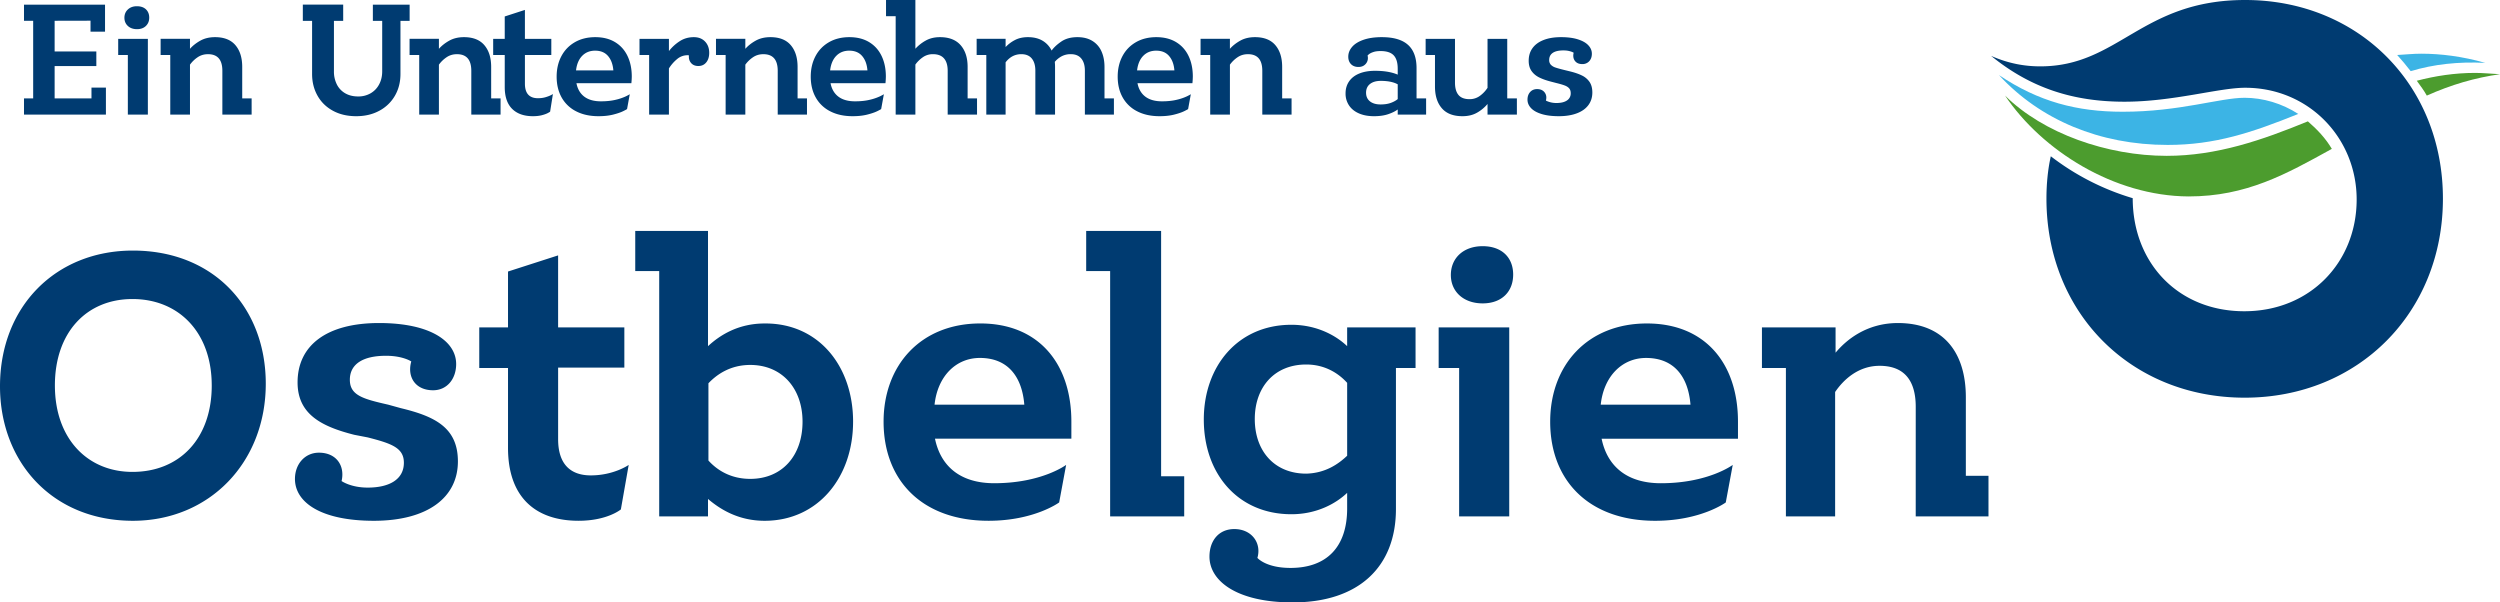
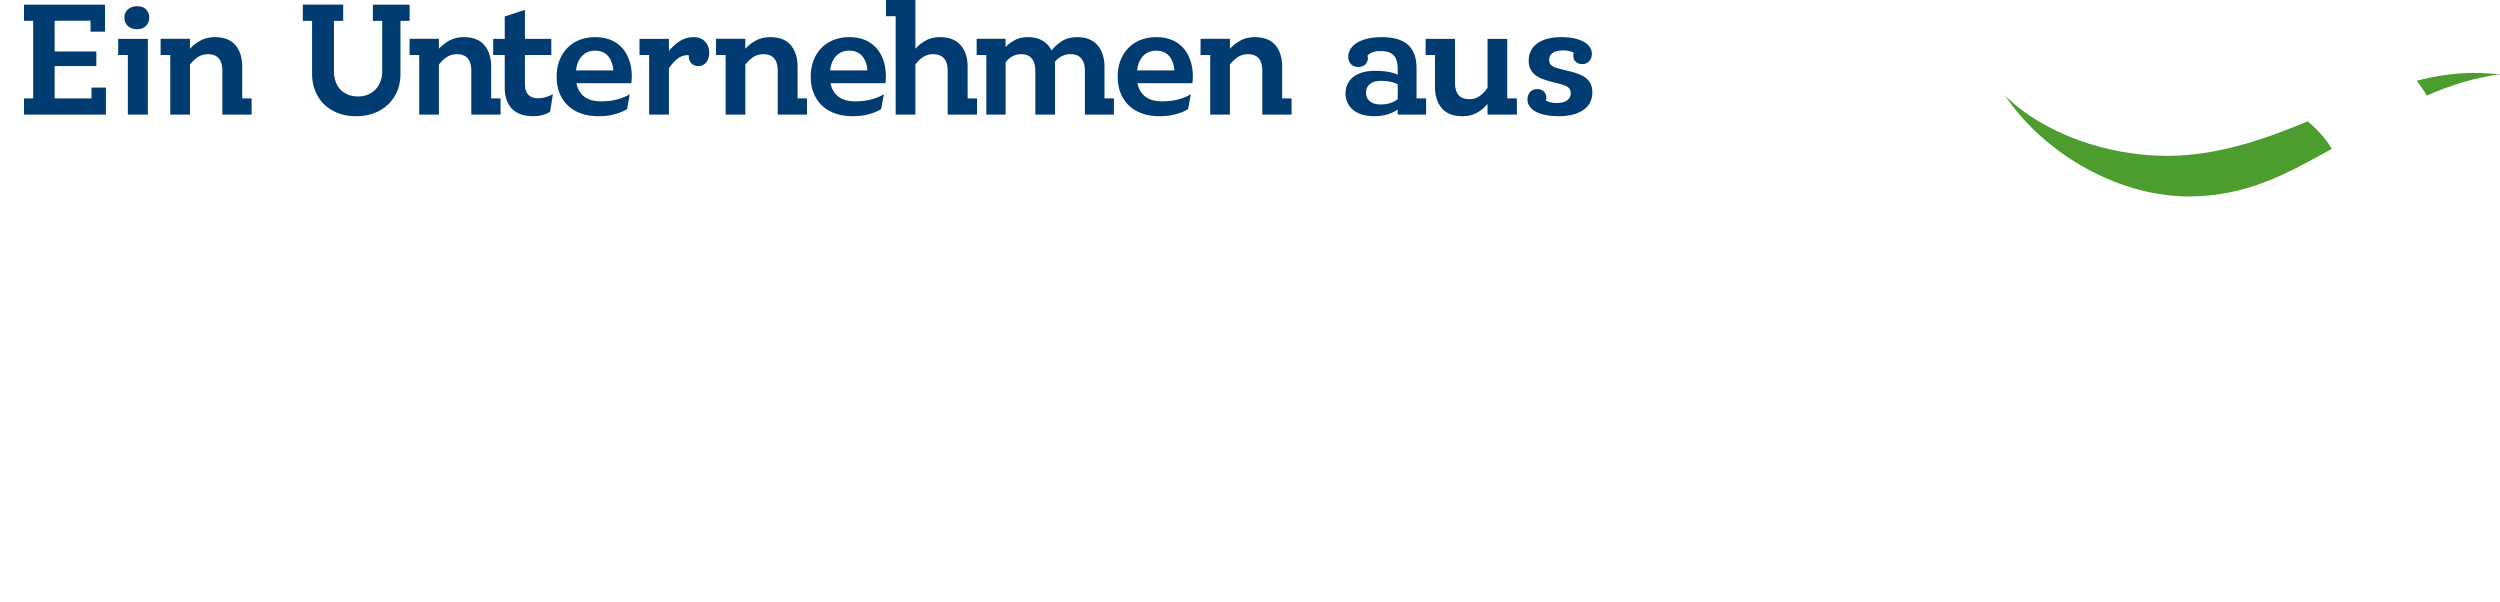
<svg xmlns="http://www.w3.org/2000/svg" viewBox="0 0 249 60">
  <g fill="none" fill-rule="evenodd">
    <path fill="#003B71" d="M10.549 11.413v-2.69H9.111v1.075h-3.67V6.582h4.154V5.126H5.441V2.069l3.575-.008v1.091h1.445V.462H2.39v1.607h.914v7.729H2.39v1.615zM13.647 2.905c.37 0 .666-.107.886-.322.22-.215.33-.49.33-.824 0-.345-.11-.62-.326-.828-.218-.207-.52-.31-.906-.31-.365 0-.663.107-.894.322-.23.215-.345.49-.345.824 0 .334.115.607.345.82.23.212.534.318.91.318ZM14.727 11.413V3.868h-2.955v1.608h.961v5.937zM18.922 11.413V6.44c.211-.292.467-.539.766-.74.3-.202.642-.303 1.029-.303.953 0 1.43.552 1.43 1.656v4.361h2.915V9.798h-.937V6.662c0-.913-.227-1.634-.68-2.165-.452-.53-1.129-.796-2.029-.796-.556 0-1.042.115-1.458.346-.415.231-.761.503-1.036.816v-.995h-2.924v1.608h.961v5.937h1.963ZM35.477 11.573c.868 0 1.636-.18 2.303-.542a3.892 3.892 0 0 0 1.553-1.496c.369-.637.553-1.358.553-2.165V2.077h.913V.462h-3.662v1.615h.93v5.03c0 .478-.1.907-.299 1.286-.198.38-.479.676-.842.891a2.424 2.424 0 0 1-1.259.323c-.492 0-.92-.105-1.283-.315a2.097 2.097 0 0 1-.834-.883 2.827 2.827 0 0 1-.29-1.301v-5.03h.922V.461h-4.02v1.615h.922V7.37c0 .796.178 1.514.536 2.153.357.64.868 1.141 1.533 1.504.665.364 1.44.546 2.324.546ZM43.716 11.413V6.44c.212-.292.468-.539.767-.74.3-.202.642-.303 1.029-.303.953 0 1.43.552 1.43 1.656v4.361h2.915V9.798h-.937V6.662c0-.913-.227-1.634-.68-2.165-.452-.53-1.129-.796-2.03-.796-.555 0-1.041.115-1.457.346-.416.231-.761.503-1.037.816v-.995h-2.923v1.608h.961v5.937h1.962ZM53.084 11.573c.339 0 .635-.034.89-.1.254-.066.454-.14.6-.219.145-.08.218-.124.218-.135l.278-1.759c0 .01-.07.052-.21.123-.14.072-.321.14-.54.203-.22.064-.466.096-.736.096-.868 0-1.302-.483-1.302-1.449V5.476h2.629V3.868h-2.63V.987l-2.01.653v2.228H49.12v1.608h1.152v3.192c0 .96.245 1.684.735 2.172.49.489 1.182.733 2.077.733ZM59.294 3.701c.763 0 1.417.165 1.963.493.545.33.96.79 1.243 1.381.283.592.425 1.275.425 2.05a7.376 7.376 0 0 1-.04.66h-5.473l.044.192c.133.495.381.88.746 1.154.41.307.96.461 1.648.461.567 0 1.064-.053 1.49-.159a5.044 5.044 0 0 0 1.013-.346c.249-.125.373-.195.373-.211l-.27 1.48-.008.01c-.03.027-.154.094-.37.201-.25.125-.587.24-1.008.346-.421.107-.907.16-1.458.16-.863 0-1.609-.164-2.236-.49a3.404 3.404 0 0 1-1.438-1.377c-.33-.591-.496-1.283-.496-2.073 0-.759.156-1.435.468-2.03.313-.594.76-1.06 1.343-1.397.582-.337 1.263-.505 2.041-.505Zm-.016 1.345c-.524 0-.954.171-1.29.513-.337.343-.542.827-.616 1.453h3.718c-.048-.6-.224-1.077-.529-1.433-.304-.355-.732-.533-1.283-.533ZM66.625 11.413v-4.6c.233-.366.506-.676.818-.931a1.587 1.587 0 0 1 1.025-.382.533.533 0 0 1 .15.016.948.948 0 0 0-.007.143c0 .255.083.47.25.649.167.177.399.266.695.266.329 0 .59-.12.787-.362.196-.241.294-.558.294-.951 0-.462-.14-.837-.417-1.126-.278-.29-.65-.434-1.117-.434-.524 0-.994.135-1.41.406-.415.27-.771.597-1.068.979V3.868h-2.931v1.608h.96v5.937h1.971ZM74.235 11.413V6.44c.212-.292.468-.539.767-.74.3-.202.642-.303 1.029-.303.953 0 1.43.552 1.43 1.656v4.361h2.915V9.798h-.937V6.662c0-.913-.227-1.634-.68-2.165-.452-.53-1.13-.796-2.03-.796-.555 0-1.041.115-1.457.346-.416.231-.761.503-1.037.816v-.995h-2.923v1.608h.961v5.937h1.962ZM84.602 3.701c.763 0 1.417.165 1.962.493.546.33.96.79 1.243 1.381.284.592.425 1.275.425 2.05a7.376 7.376 0 0 1-.04.66H82.72l.045.192c.132.495.38.88.746 1.154.41.307.96.461 1.648.461.567 0 1.063-.053 1.49-.159a5.044 5.044 0 0 0 1.012-.346c.25-.125.374-.195.374-.211l-.27 1.48-.008.01c-.03.027-.154.094-.37.201-.251.125-.588.24-1.009.346-.42.107-.906.16-1.457.16-.863 0-1.609-.164-2.236-.49a3.404 3.404 0 0 1-1.438-1.377c-.331-.591-.497-1.283-.497-2.073 0-.759.156-1.435.469-2.03.312-.594.76-1.06 1.342-1.397.583-.337 1.263-.505 2.042-.505Zm-.016 1.345c-.524 0-.954.171-1.29.513-.337.343-.542.827-.616 1.453h3.717c-.047-.6-.223-1.077-.528-1.433-.304-.355-.732-.533-1.283-.533ZM91.172 11.413V6.431c.206-.287.455-.53.746-.732a1.716 1.716 0 0 1 1.001-.303c.493 0 .86.14 1.104.422.244.281.366.693.366 1.234v4.361h2.923V9.798h-.937V6.662c0-.913-.233-1.634-.7-2.165-.465-.53-1.151-.796-2.057-.796-.54 0-1.013.114-1.418.342a4.007 4.007 0 0 0-1.028.812V0h-2.924v1.616h.961v9.797h1.963ZM100.158 11.413V6.208c.413-.541.935-.812 1.565-.812.46 0 .809.145 1.045.434.235.29.353.691.353 1.206v4.377h1.962V6.678c0-.18-.008-.353-.024-.518.18-.217.402-.399.664-.545a1.89 1.89 0 0 1 .933-.219c.456 0 .802.145 1.04.434.239.29.358.691.358 1.206v4.377h2.892V9.798h-.938v-3.12c0-.59-.099-1.107-.297-1.552a2.31 2.31 0 0 0-.906-1.047c-.405-.252-.902-.378-1.49-.378-.651 0-1.19.147-1.616.442-.426.294-.746.593-.957.895a2.325 2.325 0 0 0-.91-.987c-.395-.233-.878-.35-1.45-.35-.503 0-.938.098-1.307.294a3.407 3.407 0 0 0-.917.693v-.82h-2.884v1.608h.962v5.937h1.922ZM115.175 3.701c.763 0 1.417.165 1.962.493.546.33.96.79 1.243 1.381.284.592.425 1.275.425 2.05a7.375 7.375 0 0 1-.04.66h-5.473l.045.192c.132.495.381.88.746 1.154.41.307.96.461 1.648.461.567 0 1.063-.053 1.49-.159a5.044 5.044 0 0 0 1.013-.346c.248-.125.373-.195.373-.211l-.27 1.48-.008.01c-.03.027-.154.094-.37.201-.251.125-.587.24-1.008.346-.421.107-.907.16-1.458.16-.863 0-1.609-.164-2.236-.49a3.404 3.404 0 0 1-1.438-1.377c-.331-.591-.497-1.283-.497-2.073 0-.759.157-1.435.469-2.03.312-.594.76-1.06 1.343-1.397.582-.337 1.263-.505 2.041-.505Zm-.016 1.345c-.524 0-.954.171-1.29.513-.337.343-.542.827-.616 1.453h3.717c-.047-.6-.223-1.077-.528-1.433-.304-.355-.732-.533-1.283-.533ZM122.5 11.413V6.44c.211-.292.467-.539.766-.74.3-.202.642-.303 1.029-.303.953 0 1.43.552 1.43 1.656v4.361h2.915V9.798h-.937V6.662c0-.913-.227-1.634-.68-2.165-.452-.53-1.129-.796-2.03-.796-.555 0-1.041.115-1.457.346-.416.231-.761.503-1.037.816v-.995h-2.923v1.608h.961v5.937h1.962ZM137.633 3.701c1.165 0 2.032.255 2.601.764.57.51.854 1.284.854 2.324v3.009h.953v1.615h-2.828v-.509l-.16.108c-.226.14-.495.262-.809.366-.392.13-.855.195-1.39.195-.582 0-1.087-.095-1.513-.283-.427-.188-.754-.454-.981-.796a2.098 2.098 0 0 1-.342-1.19c0-.461.118-.862.354-1.202.235-.34.574-.6 1.016-.78.443-.18.966-.27 1.57-.27.91 0 1.662.127 2.255.382v-.581l-.005-.198c-.026-.51-.158-.89-.396-1.143-.267-.284-.703-.426-1.307-.426-.296 0-.54.033-.73.1-.191.066-.333.137-.425.214-.093.077-.14.124-.14.14a.815.815 0 0 1 .032.238.865.865 0 0 1-.258.63c-.172.174-.398.262-.679.262-.312 0-.56-.093-.743-.279-.182-.186-.274-.435-.274-.748 0-.35.127-.674.381-.971.255-.297.633-.533 1.136-.708.504-.175 1.113-.263 1.828-.263Zm-.104 4.354c-.455 0-.814.103-1.076.31-.262.207-.393.496-.393.868 0 .366.128.652.385.86.257.206.61.31 1.06.31.392 0 .729-.05 1.01-.152.28-.1.513-.228.698-.382V8.397l-.165-.08c-.4-.175-.907-.262-1.519-.262ZM145.664 11.573c.572 0 1.065-.122 1.478-.366a3.778 3.778 0 0 0 1.016-.852v1.058h2.924V9.798h-.961v-5.93h-1.963v4.88a3.076 3.076 0 0 1-.754.795 1.706 1.706 0 0 1-1.04.334c-.499 0-.864-.139-1.097-.418-.233-.278-.35-.69-.35-1.237V3.868h-2.923v1.608h.93V8.62c0 .912.227 1.633.683 2.16.455.529 1.14.793 2.057.793ZM155.252 11.573c.7 0 1.3-.096 1.804-.287.503-.19.885-.464 1.148-.82.262-.355.393-.772.393-1.25 0-.424-.09-.771-.27-1.042a1.91 1.91 0 0 0-.755-.649c-.323-.161-.736-.303-1.24-.425l-.524-.128c-.407-.1-.707-.184-.897-.25a1.087 1.087 0 0 1-.449-.275.662.662 0 0 1-.163-.47c0-.313.12-.55.358-.712.238-.162.59-.243 1.056-.243.207 0 .385.017.536.052.151.034.27.072.358.111.087.04.13.063.13.068-.026.106-.039.202-.039.287 0 .249.08.452.238.608.16.157.38.235.66.235a.892.892 0 0 0 .69-.286c.176-.191.263-.44.263-.748s-.116-.587-.35-.836c-.232-.25-.58-.447-1.04-.593-.46-.146-1.02-.219-1.676-.219-.683 0-1.266.096-1.748.287-.482.19-.849.461-1.1.811-.252.35-.377.767-.377 1.25 0 .409.092.747.278 1.015.185.268.438.483.758.644.32.162.72.304 1.196.426l.524.136c.365.09.645.172.838.246.193.075.34.171.441.29.1.12.151.278.151.474a.825.825 0 0 1-.373.725c-.25.17-.599.254-1.049.254a2.33 2.33 0 0 1-.91-.175.67.67 0 0 1-.139-.071c.027-.106.04-.202.04-.287a.82.82 0 0 0-.246-.609c-.164-.162-.387-.243-.667-.243-.292 0-.525.099-.7.295-.174.196-.262.448-.262.756 0 .313.118.594.354.844s.586.445 1.052.589c.466.143 1.036.215 1.708.215Z" />
-     <path d="M215.89 14.435c4.73 0 8.375-1.218 13.018-3.087-1.605-1.044-3.515-1.609-5.337-1.609-2.474 0-6.466 1.391-12.151 1.391-4.556 0-8.375-1-12.324-3.652 4.122 4.479 10.067 6.957 16.794 6.957M247.525 6.26c-2.3-.651-4.427-.912-6.38-.912-.78 0-1.605.087-2.386.13.434.479.911 1.044 1.345 1.609 2.3-.696 4.773-.957 7.42-.826" fill="#3CB4E5" fill-rule="nonzero" />
    <path d="M199.703 9.522c3.82 3.782 10.198 6 16.1 6 4.99 0 9.503-1.565 14.06-3.435.911.783 1.779 1.696 2.387 2.74-4.557 2.52-8.506 4.738-14.277 4.738-7.42-.043-14.581-4.565-18.27-10.043M241.71 9.522c-.26-.479-.651-1-.998-1.479 1.822-.478 3.775-.782 5.814-.782.782 0 1.606.087 2.474.13-2.474.348-4.86 1.044-7.29 2.13" fill="#4C9C2E" fill-rule="nonzero" />
-     <path d="M168.372 40.304c-.217-2.695-1.562-4.652-4.426-4.652-2.387 0-4.21 1.826-4.513 4.652h8.94Zm4.73 3.392H159.52c.564 2.739 2.517 4.434 5.901 4.434 4.73 0 7.16-1.826 7.16-1.826l-.694 3.74s-2.473 1.826-7.03 1.826c-6.552 0-10.458-3.957-10.458-9.87 0-5.652 3.732-9.783 9.634-9.783 5.815 0 9.07 4 9.07 9.783v1.696Zm-143.724 4c0-1.479.998-2.609 2.387-2.609 1.78 0 2.604 1.348 2.257 2.826 0 0 .91.652 2.603.652 2.17 0 3.602-.826 3.602-2.478 0-1.478-1.215-1.913-3.602-2.522l-1.345-.26c-3.255-.827-5.641-2.044-5.641-5.218 0-3.696 2.907-5.913 8.115-5.913 5.12 0 7.68 1.826 7.68 4.087 0 1.478-.91 2.609-2.3 2.609-1.779 0-2.603-1.348-2.17-2.87 0 0-.824-.565-2.516-.565-2.3 0-3.602.826-3.602 2.391s1.345 1.913 3.819 2.478l1.258.348c3.429.826 5.685 1.957 5.685 5.305 0 3.608-3.038 5.913-8.375 5.913-5.251 0-7.855-1.827-7.855-4.174m104.8-2.305v-7.26c-.825-.914-2.17-1.827-4.08-1.827-3.168 0-5.12 2.261-5.12 5.435 0 3.174 1.952 5.435 5.12 5.435 1.91-.044 3.211-.957 4.08-1.783m6.812-8.739h-1.953v14.044c0 5.782-3.732 9.304-10.284 9.304-5.555 0-8.289-2.13-8.289-4.565 0-1.565.912-2.74 2.474-2.74 1.736 0 2.734 1.392 2.3 2.87 0 0 .824 1 3.298 1 3.645 0 5.641-2.13 5.641-5.913v-1.565c-1.041 1-2.95 2.13-5.554 2.13-5.295 0-8.723-4-8.723-9.434 0-5.305 3.385-9.435 8.723-9.435 2.603 0 4.513 1.13 5.554 2.13v-1.87h6.813v4.044Zm57.064 10.783v4h-7.247V40.522c0-2.609-1.128-4.087-3.601-4.087-2.127 0-3.602 1.391-4.427 2.608v12.392h-4.903V36.652h-2.387V32.61h7.334v2.521c1.041-1.26 3.08-2.956 6.205-2.956 4.643 0 6.77 3.043 6.77 7.391v7.826h2.256v.044ZM144.505 27.39c0-1.695 1.259-2.87 3.168-2.87 1.91 0 3.038 1.131 3.038 2.827 0 1.695-1.129 2.87-3.038 2.87-1.91 0-3.168-1.175-3.168-2.827m5.815 24.044h-4.99V36.652h-2.04V32.61h7.03v18.826Zm-32.373-4v4h-7.377V27h-2.386v-4h7.463v24.435h2.3Zm-15.926-7.13c-.217-2.696-1.562-4.653-4.426-4.653-2.387 0-4.21 1.826-4.513 4.652h8.94Zm4.687 3.39H93.125c.565 2.74 2.517 4.435 5.902 4.435 4.73 0 7.16-1.826 7.16-1.826l-.694 3.74s-2.473 1.826-7.03 1.826c-6.553 0-10.458-3.957-10.458-9.87 0-5.652 3.732-9.783 9.634-9.783 5.814 0 9.07 4 9.07 9.783v1.696ZM79.933 42c0-3.304-2.04-5.652-5.207-5.652-1.953 0-3.298.913-4.166 1.826v7.696c.825.913 2.17 1.826 4.166 1.826 3.168 0 5.207-2.305 5.207-5.696m5.034 0c0 5.565-3.515 9.87-8.809 9.87-2.69 0-4.513-1.218-5.641-2.174v1.739h-4.86V27H63.27v-4h7.247v11.478c1.128-1.043 2.95-2.26 5.641-2.26 5.381-.044 8.81 4.26 8.81 9.782m-22.35 4.304-.78 4.435s-1.345 1.13-4.21 1.13c-4.339 0-7.03-2.39-7.03-7.26v-7.957h-2.864V32.61h2.864v-5.566l4.99-1.608v7.174h6.597v4h-6.596v7.13c0 2.522 1.258 3.609 3.254 3.609 2.3 0 3.776-1.044 3.776-1.044m-41.53-7.913c0-5.304-3.297-8.608-7.897-8.608-4.556 0-7.724 3.304-7.724 8.608 0 5.305 3.254 8.609 7.724 8.609 4.687 0 7.898-3.304 7.898-8.609M0 38.478c0-7.956 5.555-13.521 13.235-13.521 8.029 0 13.236 5.652 13.236 13.26 0 7.87-5.641 13.653-13.236 13.653C5.207 51.87 0 46 0 38.478M243.315 19.783c0 11.347-8.418 19.826-19.744 19.826s-19.745-8.435-19.745-19.826c0-1.392.13-2.87.434-4.218a25.057 25.057 0 0 0 8.158 4.174c0 6.435 4.513 11.261 11.11 11.261 6.595 0 11.195-4.913 11.195-11.13 0-6.13-4.773-11.13-11.109-11.13-2.604 0-7.16 1.39-12.02 1.39-5.078 0-9.33-1.347-13.28-4.565 1.78.783 3.386 1.044 4.904 1.044C211.03 6.609 213.286 0 223.614 0c11.283 0 19.701 8.435 19.701 19.783" fill="#003B71" fill-rule="nonzero" />
  </g>
</svg>